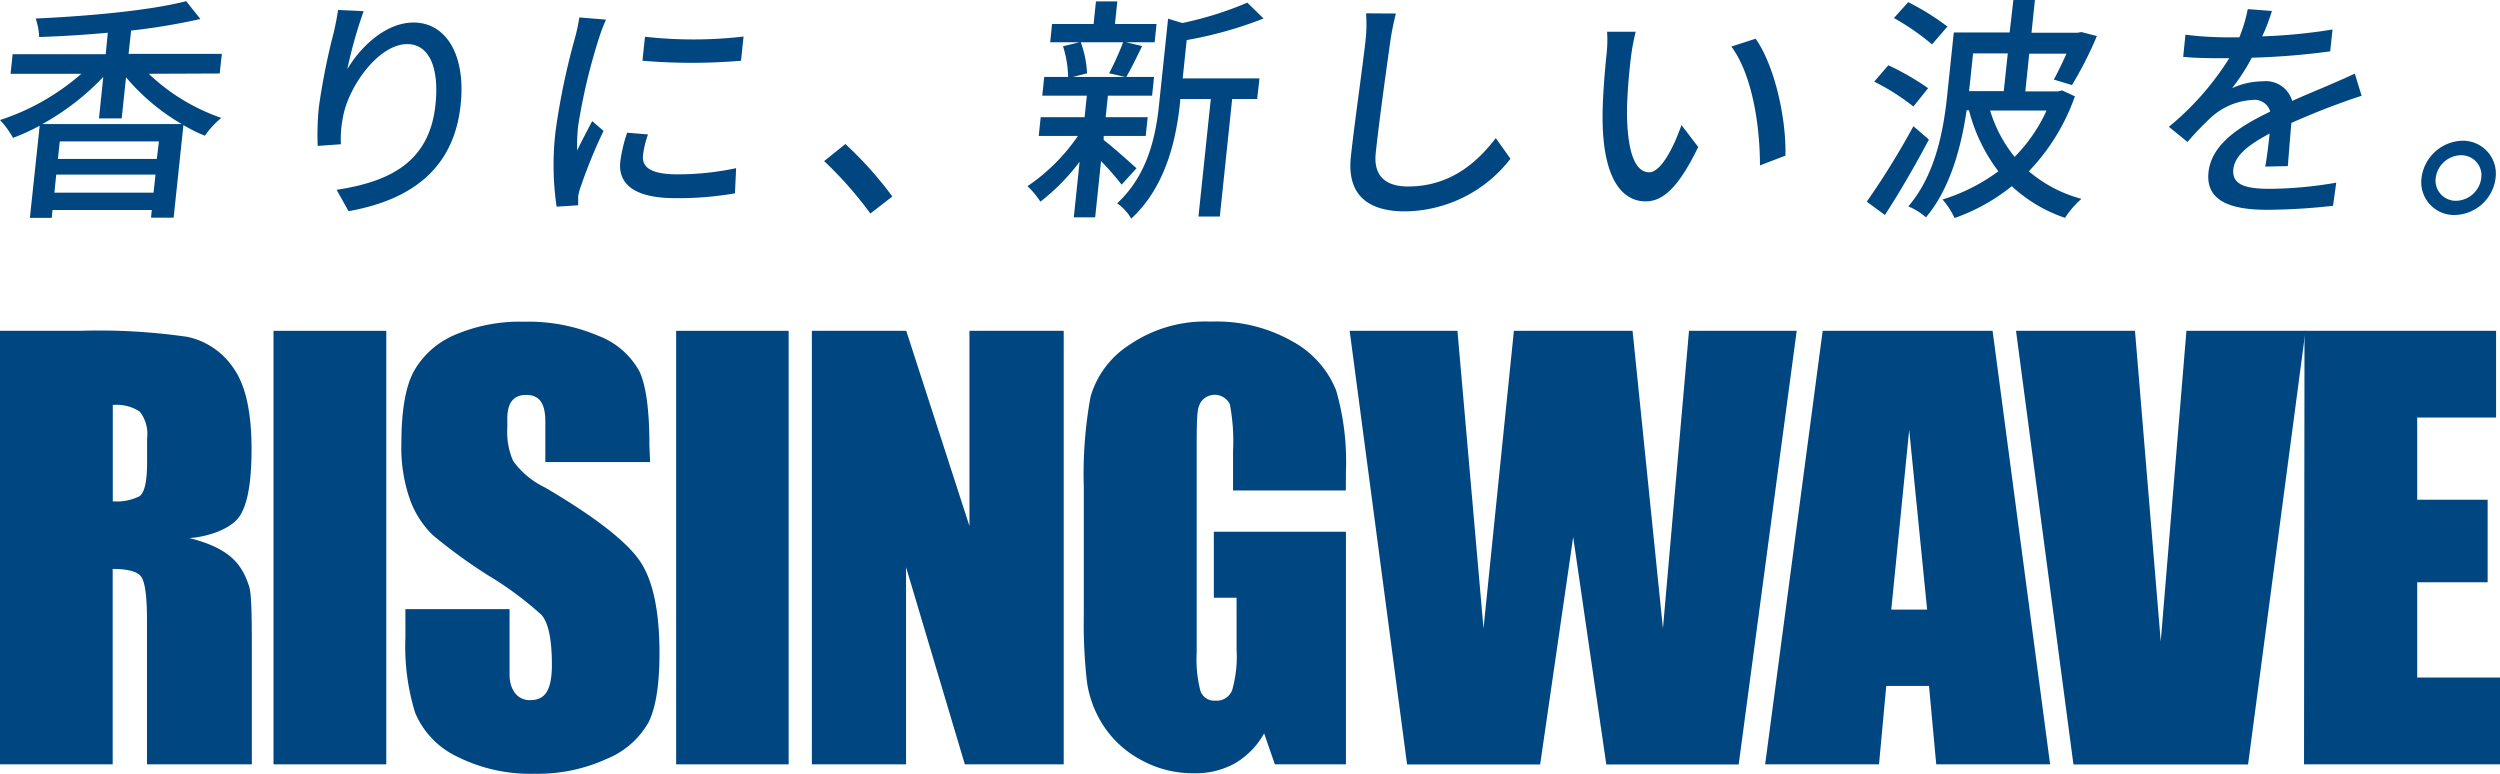
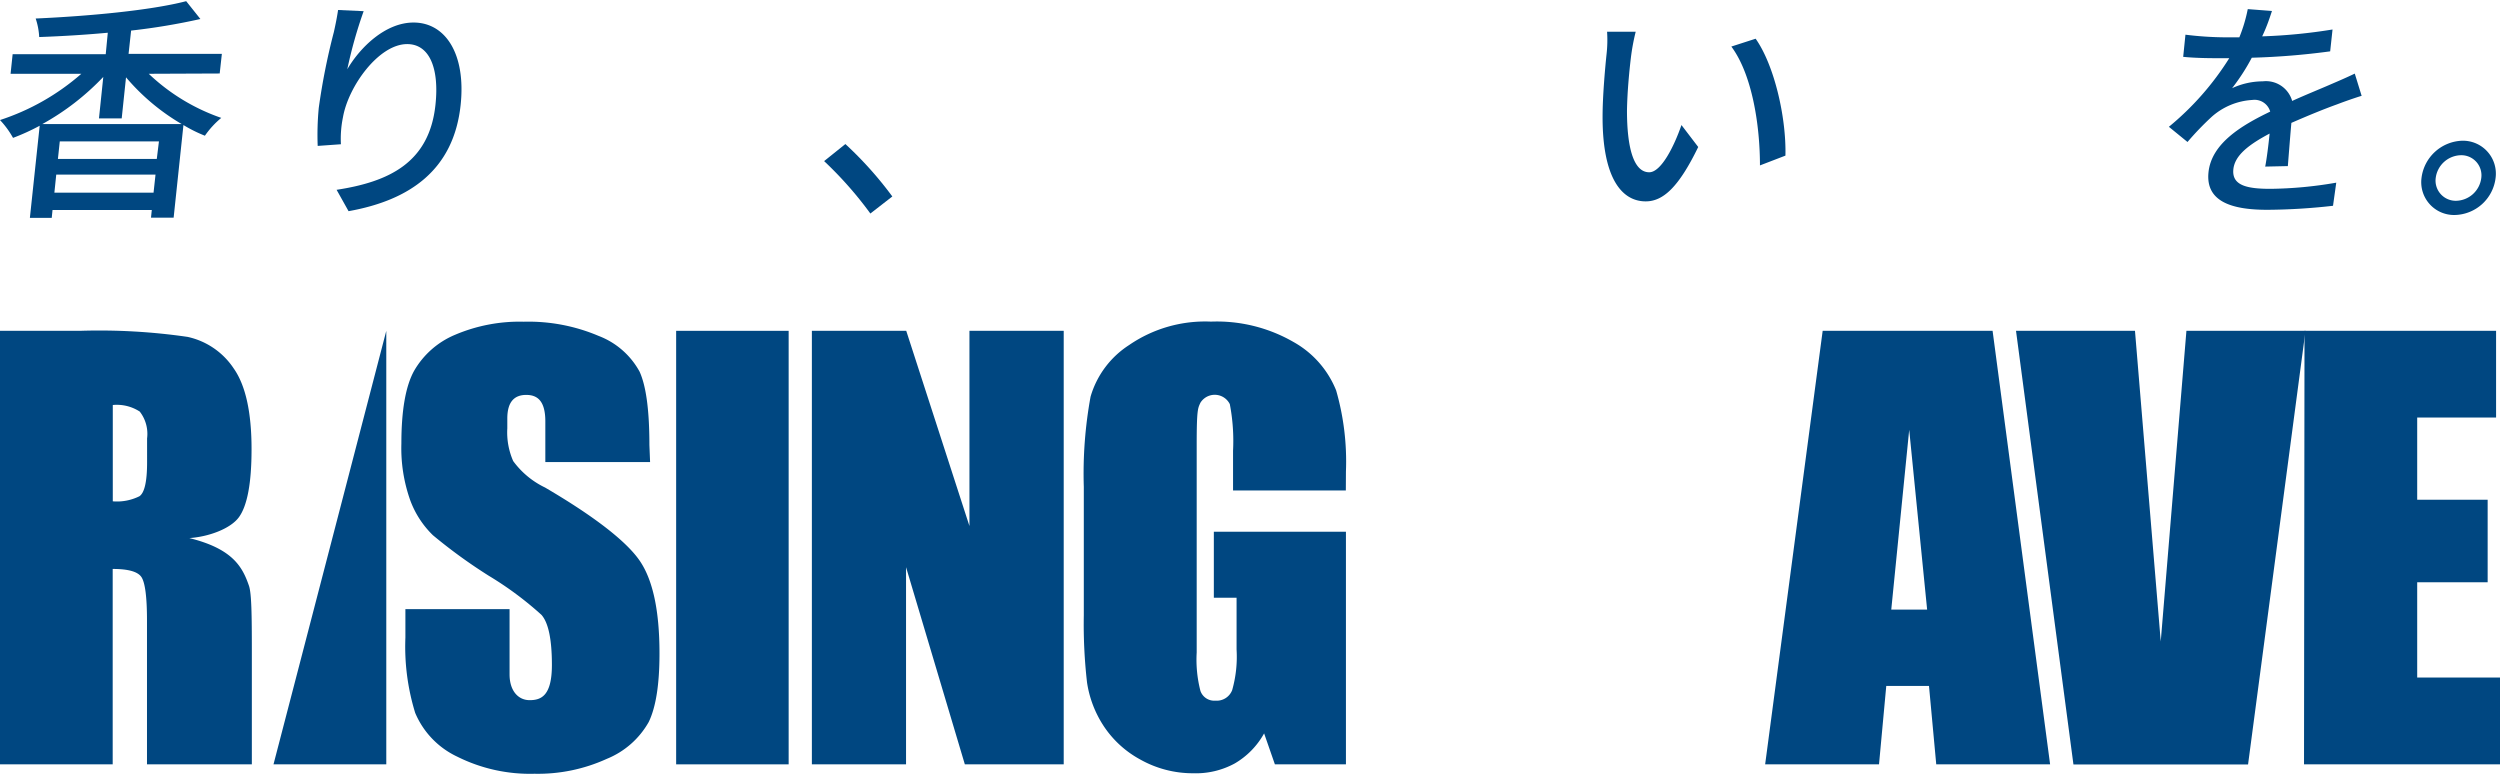
<svg xmlns="http://www.w3.org/2000/svg" viewBox="0 0 255.12 78.94">
  <defs>
    <style>.cls-1{fill:#004781;}</style>
  </defs>
  <g id="レイヤー_2" data-name="レイヤー 2">
    <g id="graphic">
      <path class="cls-1" d="M108.55,33.76V78H98.46l-6-20.12V78H82.85V33.76h9.63l6.45,19.92V33.76Z" />
      <path class="cls-1" d="M137.34,50.05H125.83V46a19.88,19.88,0,0,0-.33-4.76,1.72,1.72,0,0,0-3-.14c-.25.55-.38.64-.38,4.21V66.58a12.77,12.77,0,0,0,.38,3.92,1.49,1.49,0,0,0,1.53,1,1.69,1.69,0,0,0,1.71-1.07,12.46,12.46,0,0,0,.45-4.15V61h-2.32V54.26h13.48V78H130.1L129,74.84a8.06,8.06,0,0,1-3,3.07,8.29,8.29,0,0,1-4.23,1,10.93,10.93,0,0,1-5.42-1.41A10.4,10.4,0,0,1,112.57,74a11.08,11.08,0,0,1-1.64-4.35,52.3,52.3,0,0,1-.33-6.86V49.69a43.57,43.57,0,0,1,.69-9.21,9.38,9.38,0,0,1,3.92-5.26,13.7,13.7,0,0,1,8.37-2.4A15.66,15.66,0,0,1,132,34.9a9.87,9.87,0,0,1,4.35,4.94,26.23,26.23,0,0,1,1,8.29Z" />
      <path class="cls-1" d="M235.17,33.76h19.55v8.85h-8.05V51h7.19v8.42h-7.19v9.72h8.45V78h-20Z" />
-       <path class="cls-1" d="M39.42,33.76V78H27.91V33.76Z" />
+       <path class="cls-1" d="M39.42,33.76V78H27.91Z" />
      <path class="cls-1" d="M66.34,47.15H55.65V43c0-2.13-.84-2.7-1.95-2.7s-1.93.59-1.93,2.41v1a7.27,7.27,0,0,0,.6,3.34,8.65,8.65,0,0,0,3.25,2.7c5.12,3,8.35,5.54,9.68,7.5s2,5.09,2,9.43c0,3.14-.36,5.47-1.1,7a8.63,8.63,0,0,1-4.28,3.76,16.92,16.92,0,0,1-7.38,1.52,16.6,16.6,0,0,1-7.89-1.75,8.64,8.64,0,0,1-4.28-4.46,22.92,22.92,0,0,1-1-7.68V62.16H52v6.66c0,1.66.87,2.63,2.05,2.63s2.27-.45,2.27-3.59q0-3.9-1.06-5.11a34.53,34.53,0,0,0-5.39-4,53.45,53.45,0,0,1-5.69-4.13,9.59,9.59,0,0,1-2.31-3.55,15.89,15.89,0,0,1-.91-5.8q0-5.09,1.3-7.43a8.68,8.68,0,0,1,4.19-3.68,16.81,16.81,0,0,1,7-1.33,18.3,18.3,0,0,1,7.64,1.45,8,8,0,0,1,4.18,3.65q1,2.2,1,7.48Z" />
      <path class="cls-1" d="M80.48,33.76V78H69V33.76Z" />
-       <polygon class="cls-1" points="172.36 33.76 169.7 64.13 166.6 33.76 154.49 33.76 151.39 64.13 148.73 33.76 137.73 33.76 143.59 78.01 157.17 78.01 160.54 54.8 163.92 78.01 177.43 78.01 183.35 33.76 172.36 33.76" />
      <polygon class="cls-1" points="223.12 33.76 220.5 65.46 217.87 33.76 205.73 33.76 211.59 78.01 229.41 78.01 235.27 33.76 223.12 33.76" />
      <path class="cls-1" d="M203.34,33.76H186L180.13,78h11.62l.74-8h4.36l.74,8h11.62ZM193,62.21l1.83-18.35,1.83,18.35Z" />
      <path class="cls-1" d="M25.41,59.79c.26.77.29,3,.29,6.55V78H15V63.3c0-2.36-.19-3.83-.56-4.4s-1.36-.84-2.94-.84V78H0V33.76H8.15a62.53,62.53,0,0,1,11,.62,7.58,7.58,0,0,1,4.7,3.22c1.21,1.72,1.82,4.46,1.82,8.24,0,3.44-.43,5.76-1.29,6.94s-3.1,2-5.06,2.13C23.73,56,24.74,57.83,25.41,59.79ZM11.51,41.33v9.83a5.15,5.15,0,0,0,2.72-.52c.52-.36.78-1.51.78-3.46V44.74A3.7,3.7,0,0,0,14.26,42,4.29,4.29,0,0,0,11.51,41.33Z" />
      <path class="cls-1" d="M15.18,7.53a20.41,20.41,0,0,0,7.4,4.5,9,9,0,0,0-1.67,1.82,14.4,14.4,0,0,1-2.19-1.09l-1,9.45H15.41l.08-.78H5.36l-.08.8H3.05l1-9.4a21.84,21.84,0,0,1-2.72,1.24A9,9,0,0,0,0,12.25,23.78,23.78,0,0,0,8.3,7.53H1.08l.21-2h9.5L11,3.34c-2.38.22-4.76.36-7,.44a7,7,0,0,0-.36-1.89C9,1.65,15.35,1.07,19,.12l1.45,1.82a65.33,65.33,0,0,1-7.07,1.18L13.12,5.5h9.52l-.22,2Zm3.36,5.13a21.94,21.94,0,0,1-5.68-4.77l-.44,4.19H10.1l.44-4.23a25.67,25.67,0,0,1-6.22,4.81Zm-2.87,7,.2-1.84H5.74l-.19,1.84Zm.55-5.23H6.1l-.19,1.79H16Z" />
      <path class="cls-1" d="M37.11,1.14a46.06,46.06,0,0,0-1.67,5.93c1.28-2.2,3.87-4.77,6.76-4.77,3.27,0,5.35,3.22,4.81,8.38-.7,6.68-5.22,9.76-11.44,10.87l-1.22-2.18c5.34-.82,9.47-2.76,10.09-8.69C44.83,7,43.85,4.5,41.55,4.5c-2.9,0-6,4.31-6.55,7.46a10.82,10.82,0,0,0-.21,2.76l-2.37.17A28.8,28.8,0,0,1,32.53,11a66.89,66.89,0,0,1,1.54-7.73c.18-.8.34-1.62.43-2.25Z" />
-       <path class="cls-1" d="M61.84,2a19.1,19.1,0,0,0-.7,1.84,59.64,59.64,0,0,0-2.14,9,17.59,17.59,0,0,0-.1,2.52c.47-1,1.08-2.13,1.53-3l1.16,1A52,52,0,0,0,59.28,19,5.24,5.24,0,0,0,59,20.05c0,.24,0,.6,0,.9l-2.2.14a29.31,29.31,0,0,1-.1-7.75,71.7,71.7,0,0,1,2-9.56,19,19,0,0,0,.42-2Zm4.29,11.72a9.15,9.15,0,0,0-.51,2.13c-.12,1.09.59,1.94,3.5,1.94a28.3,28.3,0,0,0,6-.63L75,19.73a33.36,33.36,0,0,1-6.13.49c-4.08,0-5.82-1.41-5.57-3.73A15.23,15.23,0,0,1,64,13.54Zm9.75-10L75.62,6.2a60.35,60.35,0,0,1-10.06,0l.26-2.45A44.5,44.5,0,0,0,75.88,3.73Z" />
      <path class="cls-1" d="M88.82,21.79a38.46,38.46,0,0,0-4.72-5.35l2.17-1.74a37.8,37.8,0,0,1,4.79,5.35Z" />
-       <path class="cls-1" d="M114.46,18.84a29,29,0,0,0-2.1-2.4l-.6,5.74h-2.18l.59-5.67a21.3,21.3,0,0,1-4,4.07A8.13,8.13,0,0,0,104.85,19,19.29,19.29,0,0,0,110,13.87h-4l.2-1.91h4.48l.23-2.2h-4.55l.2-1.91H109a11.2,11.2,0,0,0-.52-3.13l1.69-.41h-3l.19-1.86h4.24l.24-2.31h2.18l-.24,2.31h4.24l-.19,1.86h-2.94l1.66.39C116,5.84,115.43,7,114.94,7.85h2.83l-.2,1.91h-4.51l-.23,2.2h4.29l-.2,1.91h-4.29l0,.42c.81.6,2.84,2.42,3.35,2.88ZM110.29,4.31a10.5,10.5,0,0,1,.64,3.17l-1.44.37h5.33l-1.64-.37a27.4,27.4,0,0,0,1.43-3.17Zm18,5.79h-2.55l-1.26,12h-2.18l1.26-12h-3.12l0,.21c-.37,3.59-1.34,8.63-5,12A4.72,4.72,0,0,0,114,20.75c3.24-3,4-7.12,4.32-10.46l.88-8.38,1.46.44A35.61,35.61,0,0,0,127.29.27l1.65,1.62a40.71,40.71,0,0,1-7.84,2.2L120.69,8h7.84Z" />
-       <path class="cls-1" d="M142.45,1.38a27.76,27.76,0,0,0-.56,2.74c-.37,2.66-1.15,8.18-1.5,11.52-.26,2.52,1.24,3.39,3.3,3.39,4.22,0,7-2.37,8.95-4.94l1.5,2.11a13.78,13.78,0,0,1-10.76,5.37c-3.66,0-5.94-1.57-5.53-5.54.36-3.41,1.26-9.59,1.5-11.91a14.4,14.4,0,0,0,.05-2.76Z" />
      <path class="cls-1" d="M166.43,5.88c-.18,1.5-.37,3.54-.4,5.4,0,3.78.67,6.3,2.27,6.3,1.21,0,2.53-2.62,3.29-4.82L173.3,15c-2,4.12-3.59,5.55-5.36,5.55-2.42,0-4.41-2.33-4.4-8.65,0-2.1.26-5,.41-6.41A13,13,0,0,0,164,3.24l2.92,0A21.5,21.5,0,0,0,166.43,5.88Zm15.77,10-2.6,1c0-4.12-.8-9.28-2.92-12.13l2.48-.8C181.08,6.68,182.29,12,182.2,15.86Z" />
-       <path class="cls-1" d="M196.84,14.24c-1.33,2.52-3,5.42-4.49,7.7l-1.85-1.36a80.68,80.68,0,0,0,4.76-7.7Zm-1.58-3.37a22.86,22.86,0,0,0-4-2.54l1.44-1.67A26.47,26.47,0,0,1,196.76,9Zm1.9-6.34a24.67,24.67,0,0,0-3.89-2.69L194.73.22a25.65,25.65,0,0,1,4,2.49Zm14.58,5.3a21.22,21.22,0,0,1-4.7,7.65,13.63,13.63,0,0,0,5.37,2.81,9.42,9.42,0,0,0-1.68,1.94A15,15,0,0,1,205.3,19a19.75,19.75,0,0,1-5.84,3.25,7.68,7.68,0,0,0-1.23-1.89,19,19,0,0,0,5.7-2.88,17.41,17.41,0,0,1-3-6.23h-.24c-.52,3.56-1.61,7.92-4.15,10.93a6.44,6.44,0,0,0-1.8-1.12c2.9-3.37,3.65-8.16,4-11.65l.64-6.1h5.7L205.46,0h2.2l-.35,3.34H212l.4-.07,1.58.41a37.43,37.43,0,0,1-2.54,5l-1.85-.56c.39-.71.85-1.67,1.29-2.64h-3.8l-.4,3.85H210l.44-.1ZM201.35,5.45l-.41,3.85h3.54l.41-3.85Zm1.74,5.83a13.85,13.85,0,0,0,2.5,4.73,16.5,16.5,0,0,0,3.26-4.73Z" />
      <path class="cls-1" d="M231.16,17c.16-.82.33-2.18.45-3.37-2.15,1.14-3.55,2.23-3.7,3.64-.17,1.64,1.35,2,3.77,2a41.34,41.34,0,0,0,6.73-.63L238.08,21a61.83,61.83,0,0,1-6.71.41c-3.59,0-6.29-.82-6-3.8s3.39-4.82,6.3-6.22a1.66,1.66,0,0,0-1.82-1.19,6.83,6.83,0,0,0-4.15,1.72,29.73,29.73,0,0,0-2.47,2.57l-1.9-1.55a28.91,28.91,0,0,0,6.16-7h-.7c-1,0-2.66,0-4-.14l.23-2.26a34.53,34.53,0,0,0,4.1.27h1.4a15.7,15.7,0,0,0,.86-2.88l2.47.19c-.21.63-.5,1.55-1,2.59a55.62,55.62,0,0,0,7.18-.7l-.24,2.23a74.32,74.32,0,0,1-8,.65A20.69,20.69,0,0,1,227.78,9a7.51,7.51,0,0,1,3.13-.7,2.78,2.78,0,0,1,3,2c1.55-.7,2.84-1.21,4-1.72.84-.36,1.58-.68,2.39-1.07L241,9.78c-.67.2-1.75.58-2.51.87-1.28.46-2.9,1.12-4.66,1.89-.12,1.36-.27,3.27-.36,4.41Z" />
      <path class="cls-1" d="M254.67,18.16a4.29,4.29,0,0,1-4.18,3.78,3.35,3.35,0,0,1-3.38-3.78,4.33,4.33,0,0,1,4.18-3.8A3.36,3.36,0,0,1,254.67,18.16Zm-1.46,0a2.05,2.05,0,0,0-2.08-2.32,2.65,2.65,0,0,0-2.57,2.32,2.06,2.06,0,0,0,2.08,2.33A2.65,2.65,0,0,0,253.21,18.16Z" />
    </g>
  </g>
</svg>